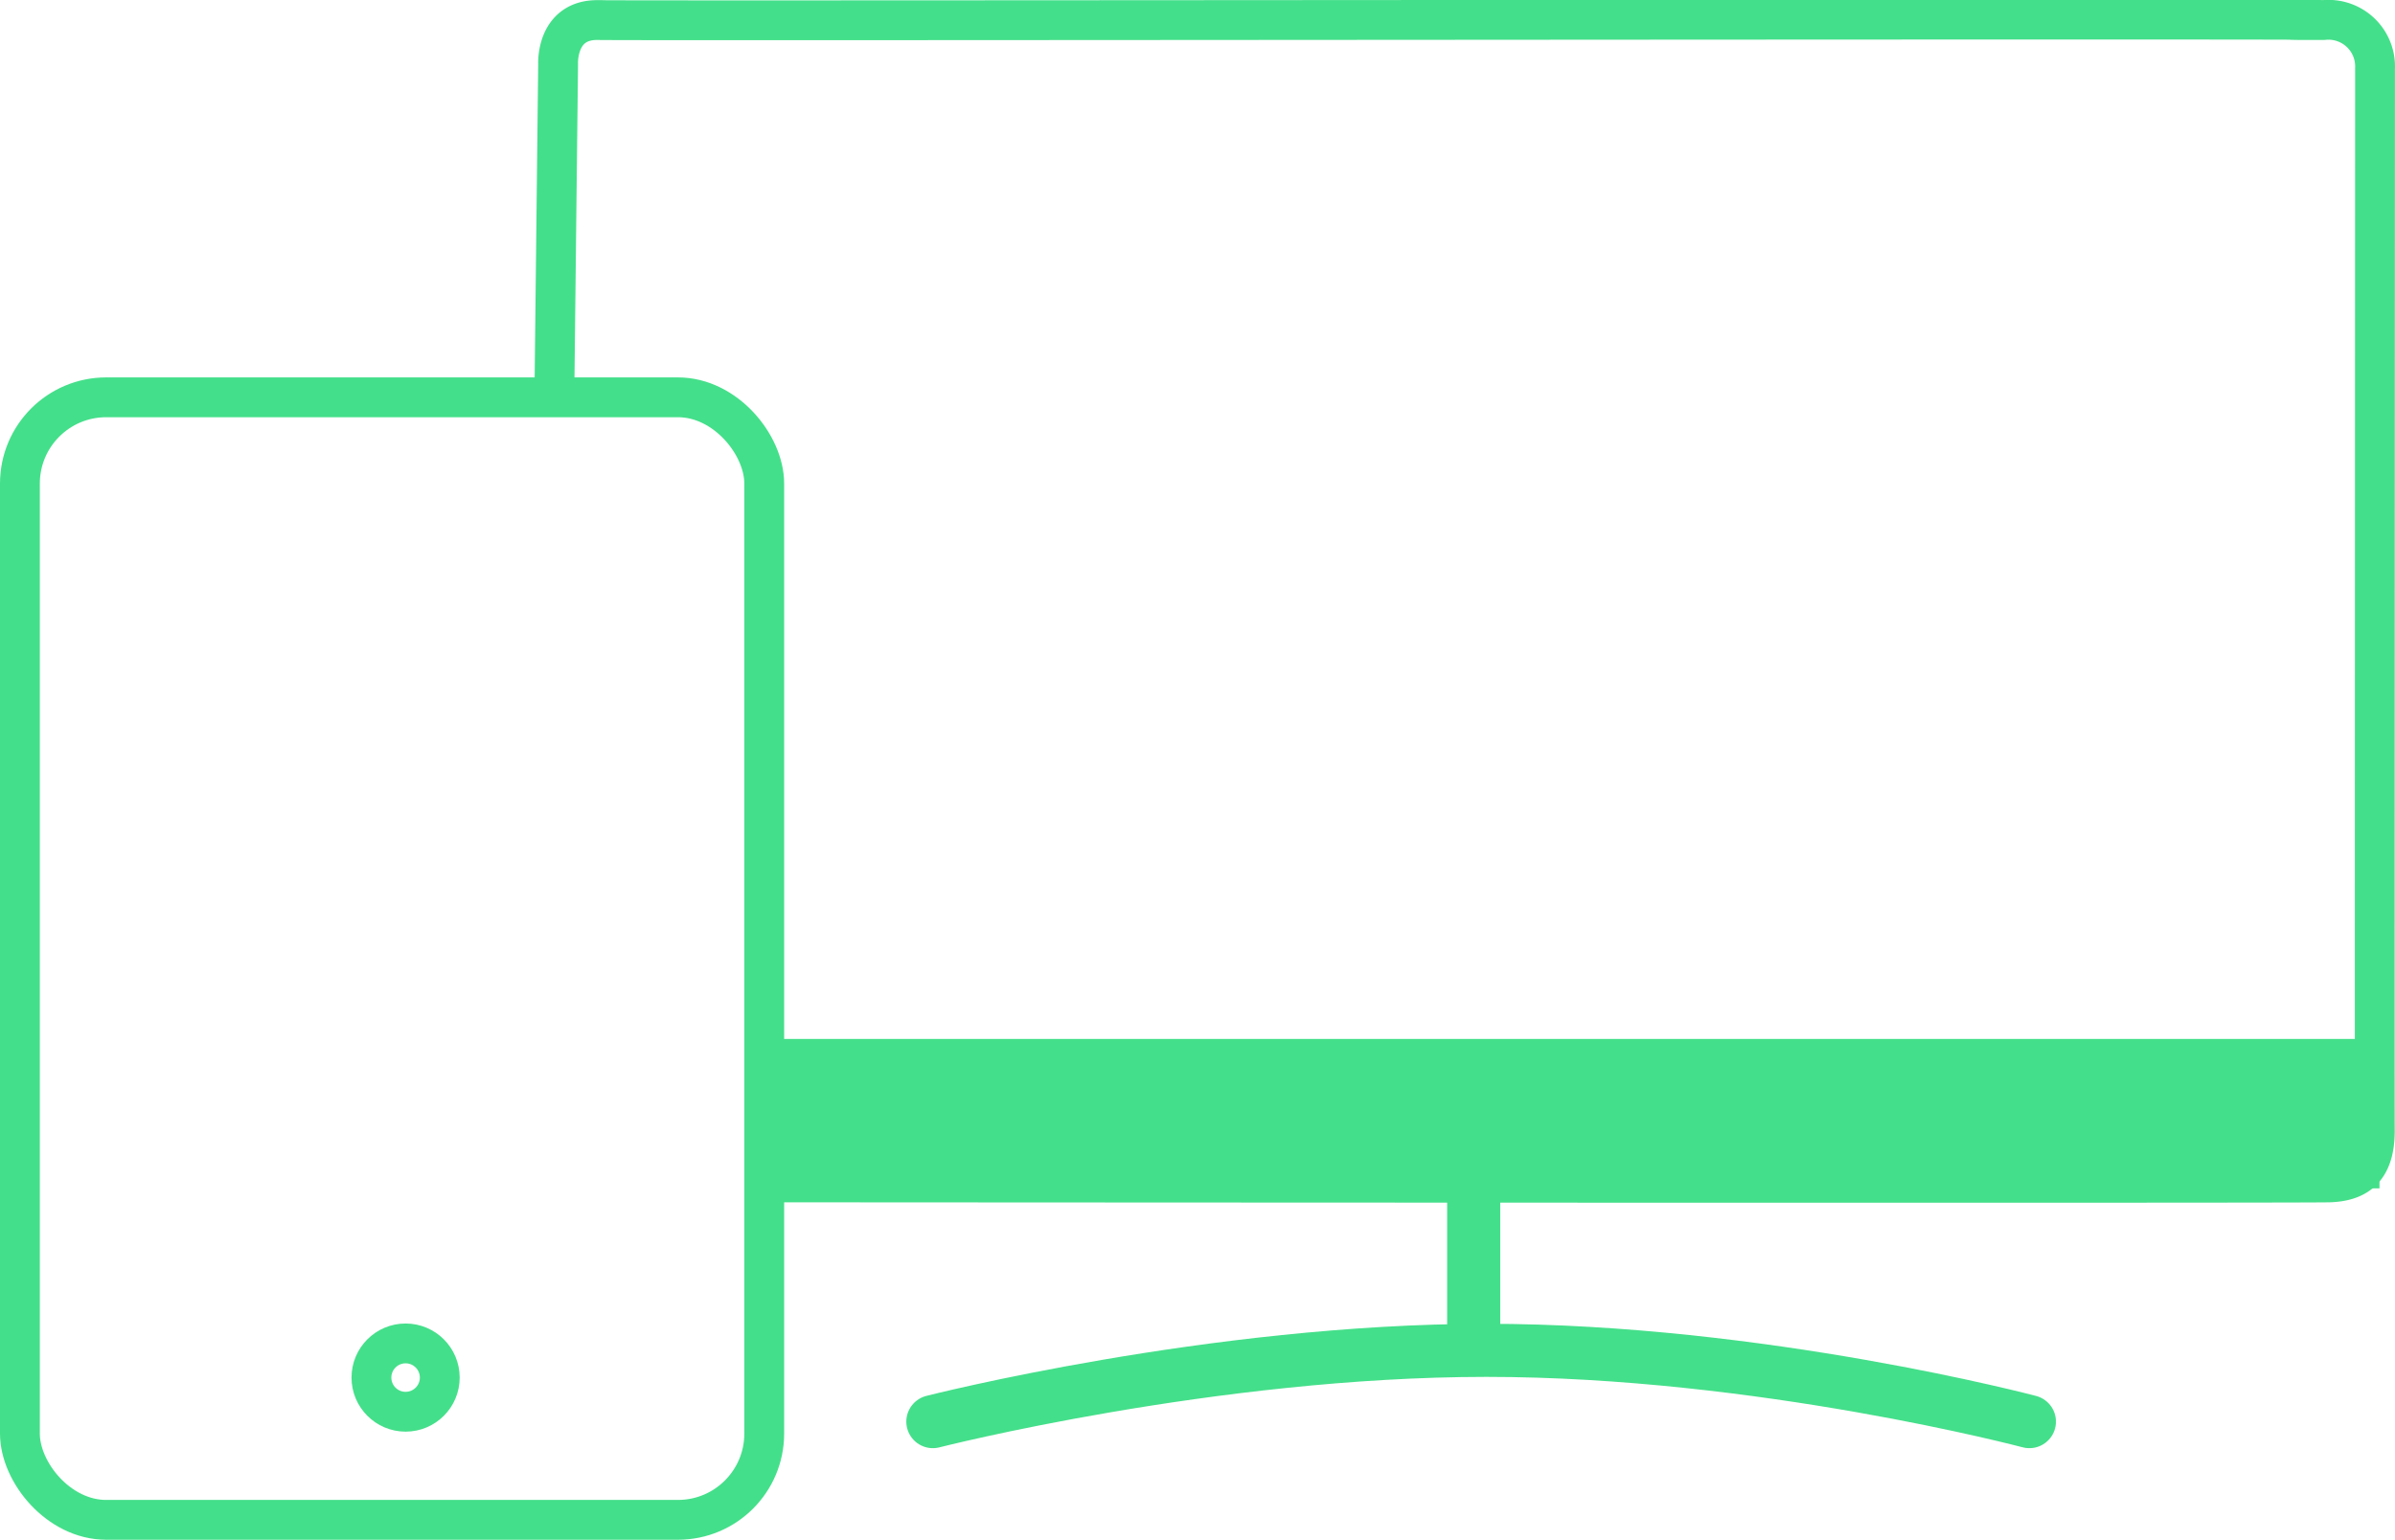
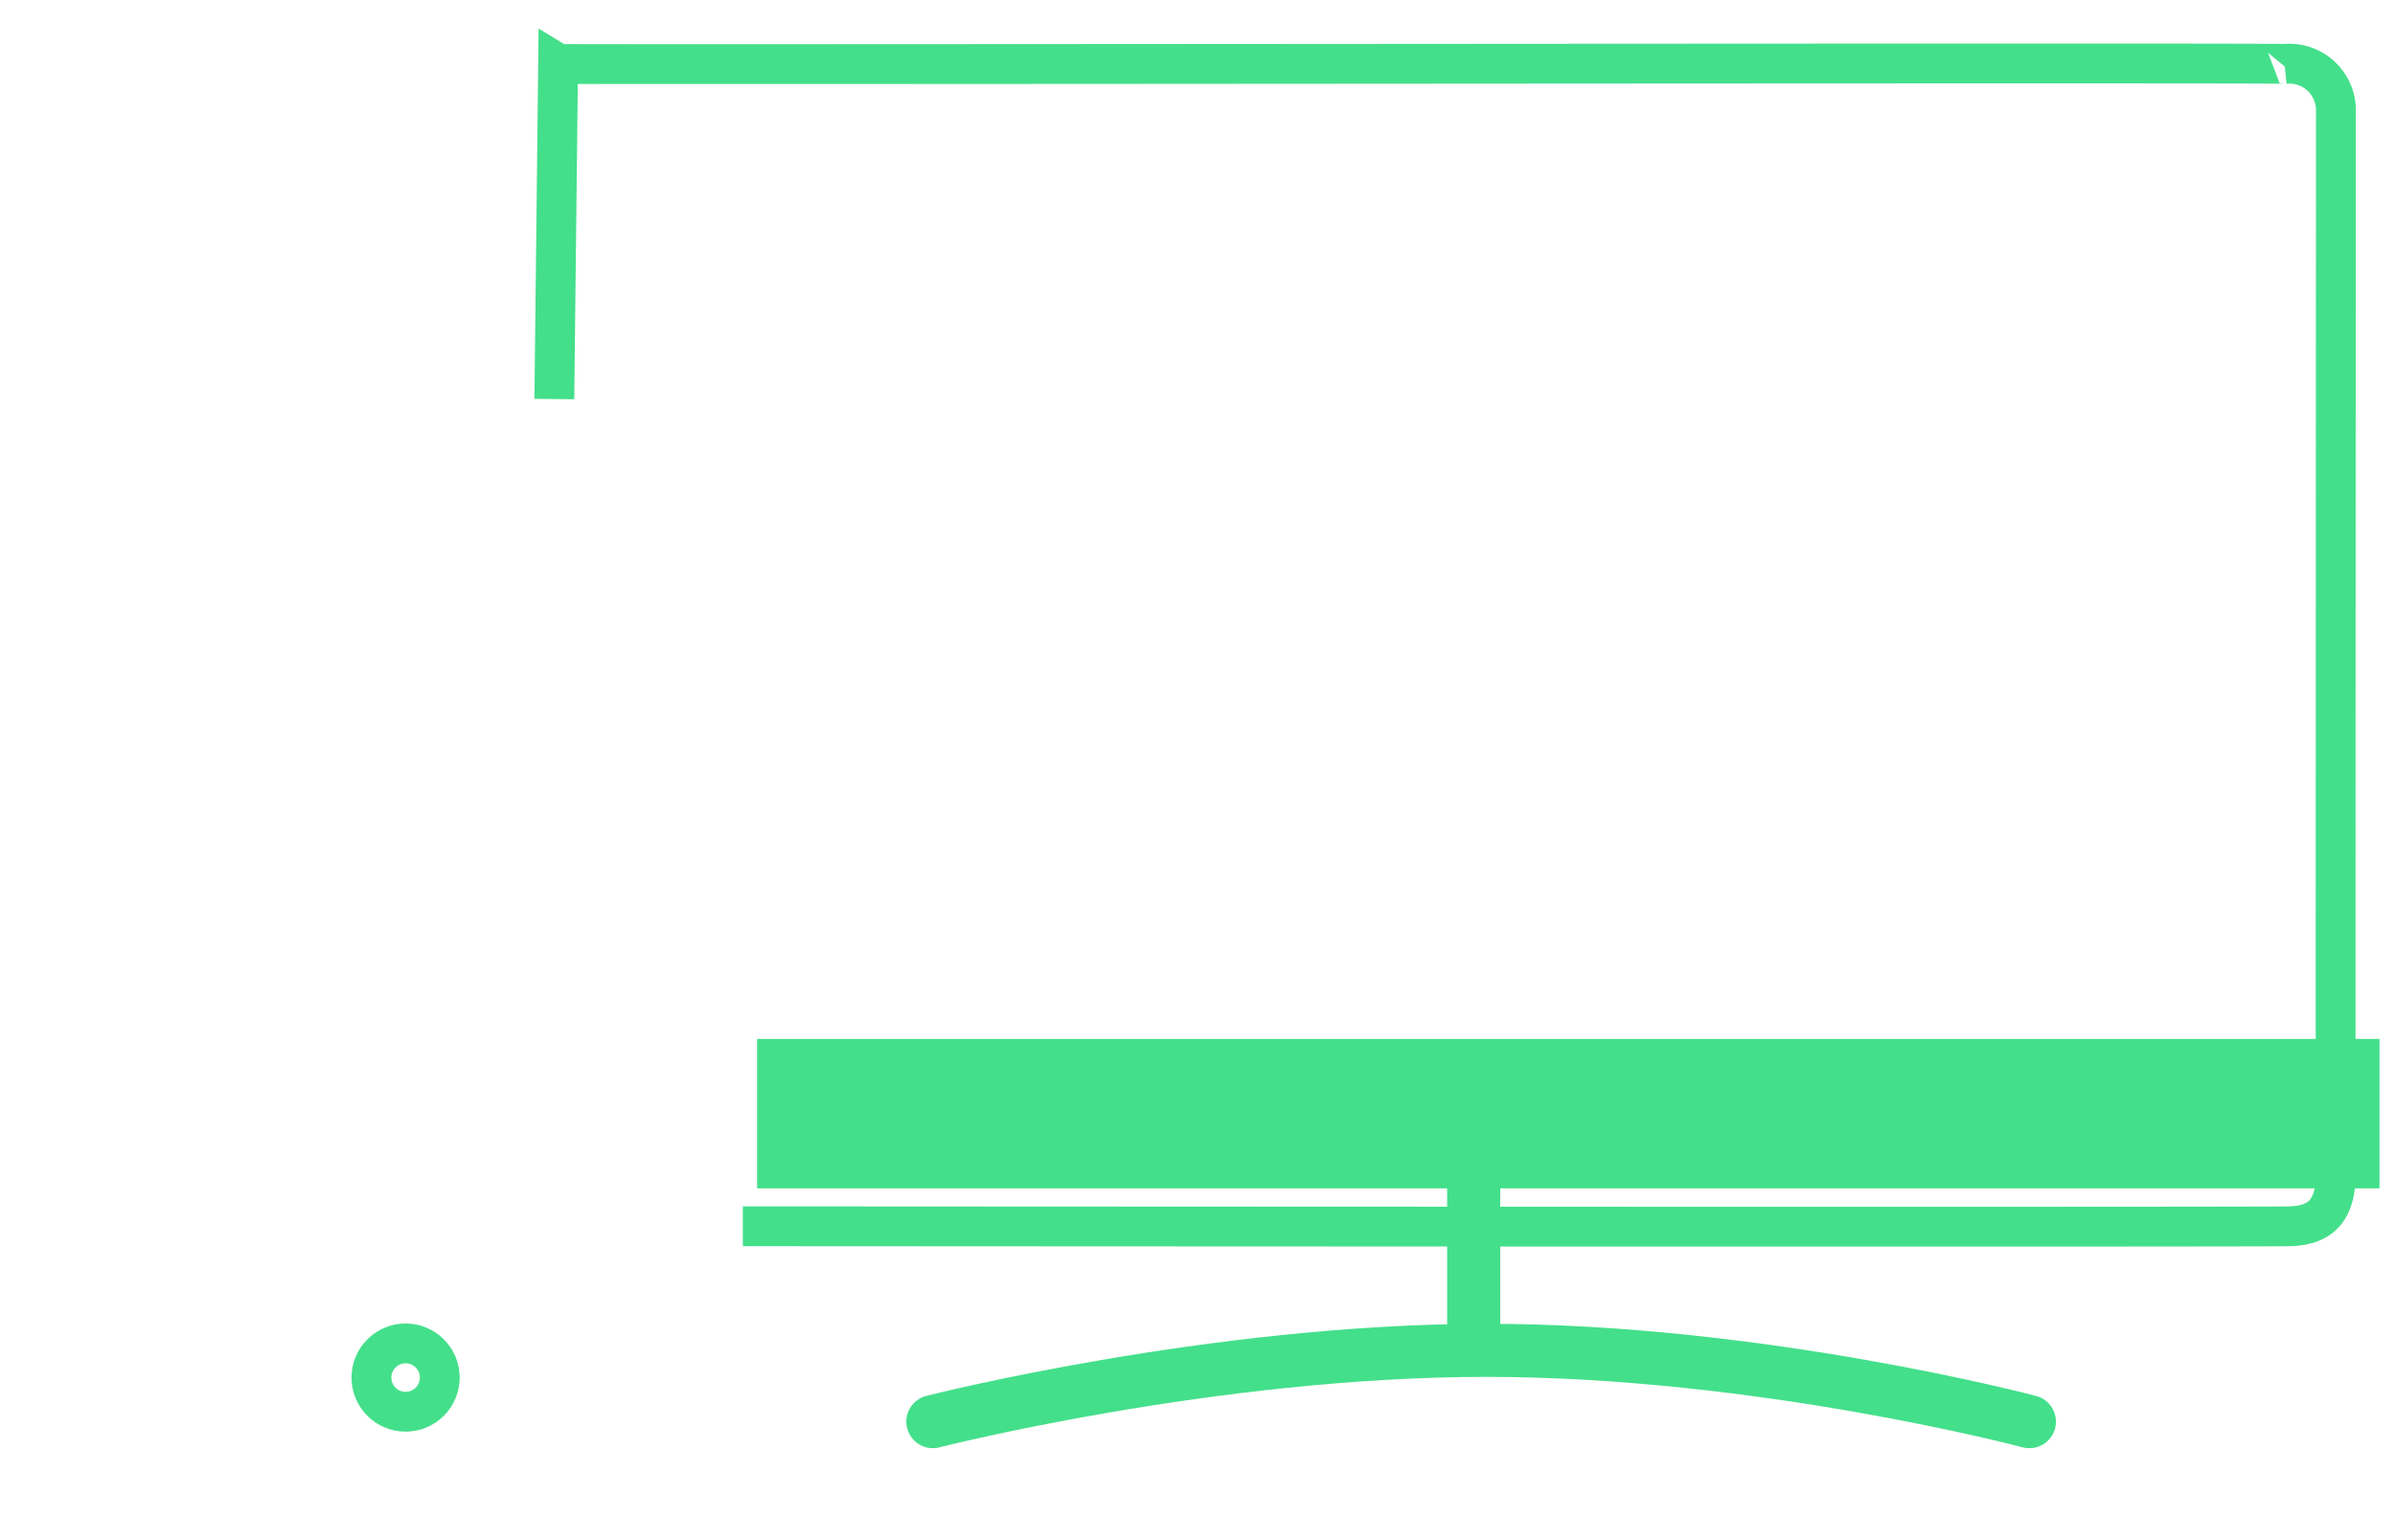
<svg xmlns="http://www.w3.org/2000/svg" width="180.412" height="116.023" viewBox="0 0 180.412 116.023">
  <g id="Group_1069" data-name="Group 1069" transform="translate(0 1.478)">
-     <path id="Path_383" data-name="Path 383" d="M-16309.917,6238.285l.285-25.253s-.172-3.306,2.949-3.306c.117.072,130.113-.1,130.045,0a3.512,3.512,0,0,1,3.873,3.617s-.035,79.962-.016,80.055c0,2.911-1.316,3.842-3.434,3.913s-116.555,0-116.555,0" transform="translate(16351.674 -6209.694)" fill="none" stroke="#44df8a" stroke-width="3" />
+     <path id="Path_383" data-name="Path 383" d="M-16309.917,6238.285l.285-25.253c.117.072,130.113-.1,130.045,0a3.512,3.512,0,0,1,3.873,3.617s-.035,79.962-.016,80.055c0,2.911-1.316,3.842-3.434,3.913s-116.555,0-116.555,0" transform="translate(16351.674 -6209.694)" fill="none" stroke="#44df8a" stroke-width="3" />
    <path id="Path_384" data-name="Path 384" d="M-16296.719,6264.365s21.047-5.372,41.7-5.372,40.9,5.372,40.9,5.372" transform="translate(16366.99 -6158.721)" fill="none" stroke="#44df8a" stroke-linecap="round" stroke-width="4" />
    <path id="Path_385" data-name="Path 385" d="M-16276.5,6252.8v13.06" transform="translate(16387.512 -6165.148)" fill="none" stroke="#44df8a" stroke-width="4" />
    <g id="Group_733" data-name="Group 733" transform="translate(0 26.96)">
      <g id="Rectangle_274" data-name="Rectangle 274" transform="translate(0 0)" fill="none" stroke="#44df8a" stroke-width="3">
        <rect width="59.069" height="87.584" rx="8" stroke="none" />
-         <rect x="1.5" y="1.5" width="56.069" height="84.584" rx="6.5" fill="none" />
      </g>
      <g id="Ellipse_312" data-name="Ellipse 312" transform="translate(26.479 71.29)" fill="none" stroke="#44df8a" stroke-width="3">
        <ellipse cx="4.074" cy="4.074" rx="4.074" ry="4.074" stroke="none" />
        <ellipse cx="4.074" cy="4.074" rx="2.574" ry="2.574" fill="none" />
      </g>
    </g>
    <g id="Rectangle_276" data-name="Rectangle 276" transform="translate(57.032 76.808)" fill="none" stroke="#44df8a" stroke-width="7">
      <rect width="122.211" height="11.258" stroke="none" />
      <rect x="3.5" y="3.5" width="115.211" height="4.258" fill="none" />
    </g>
  </g>
</svg>